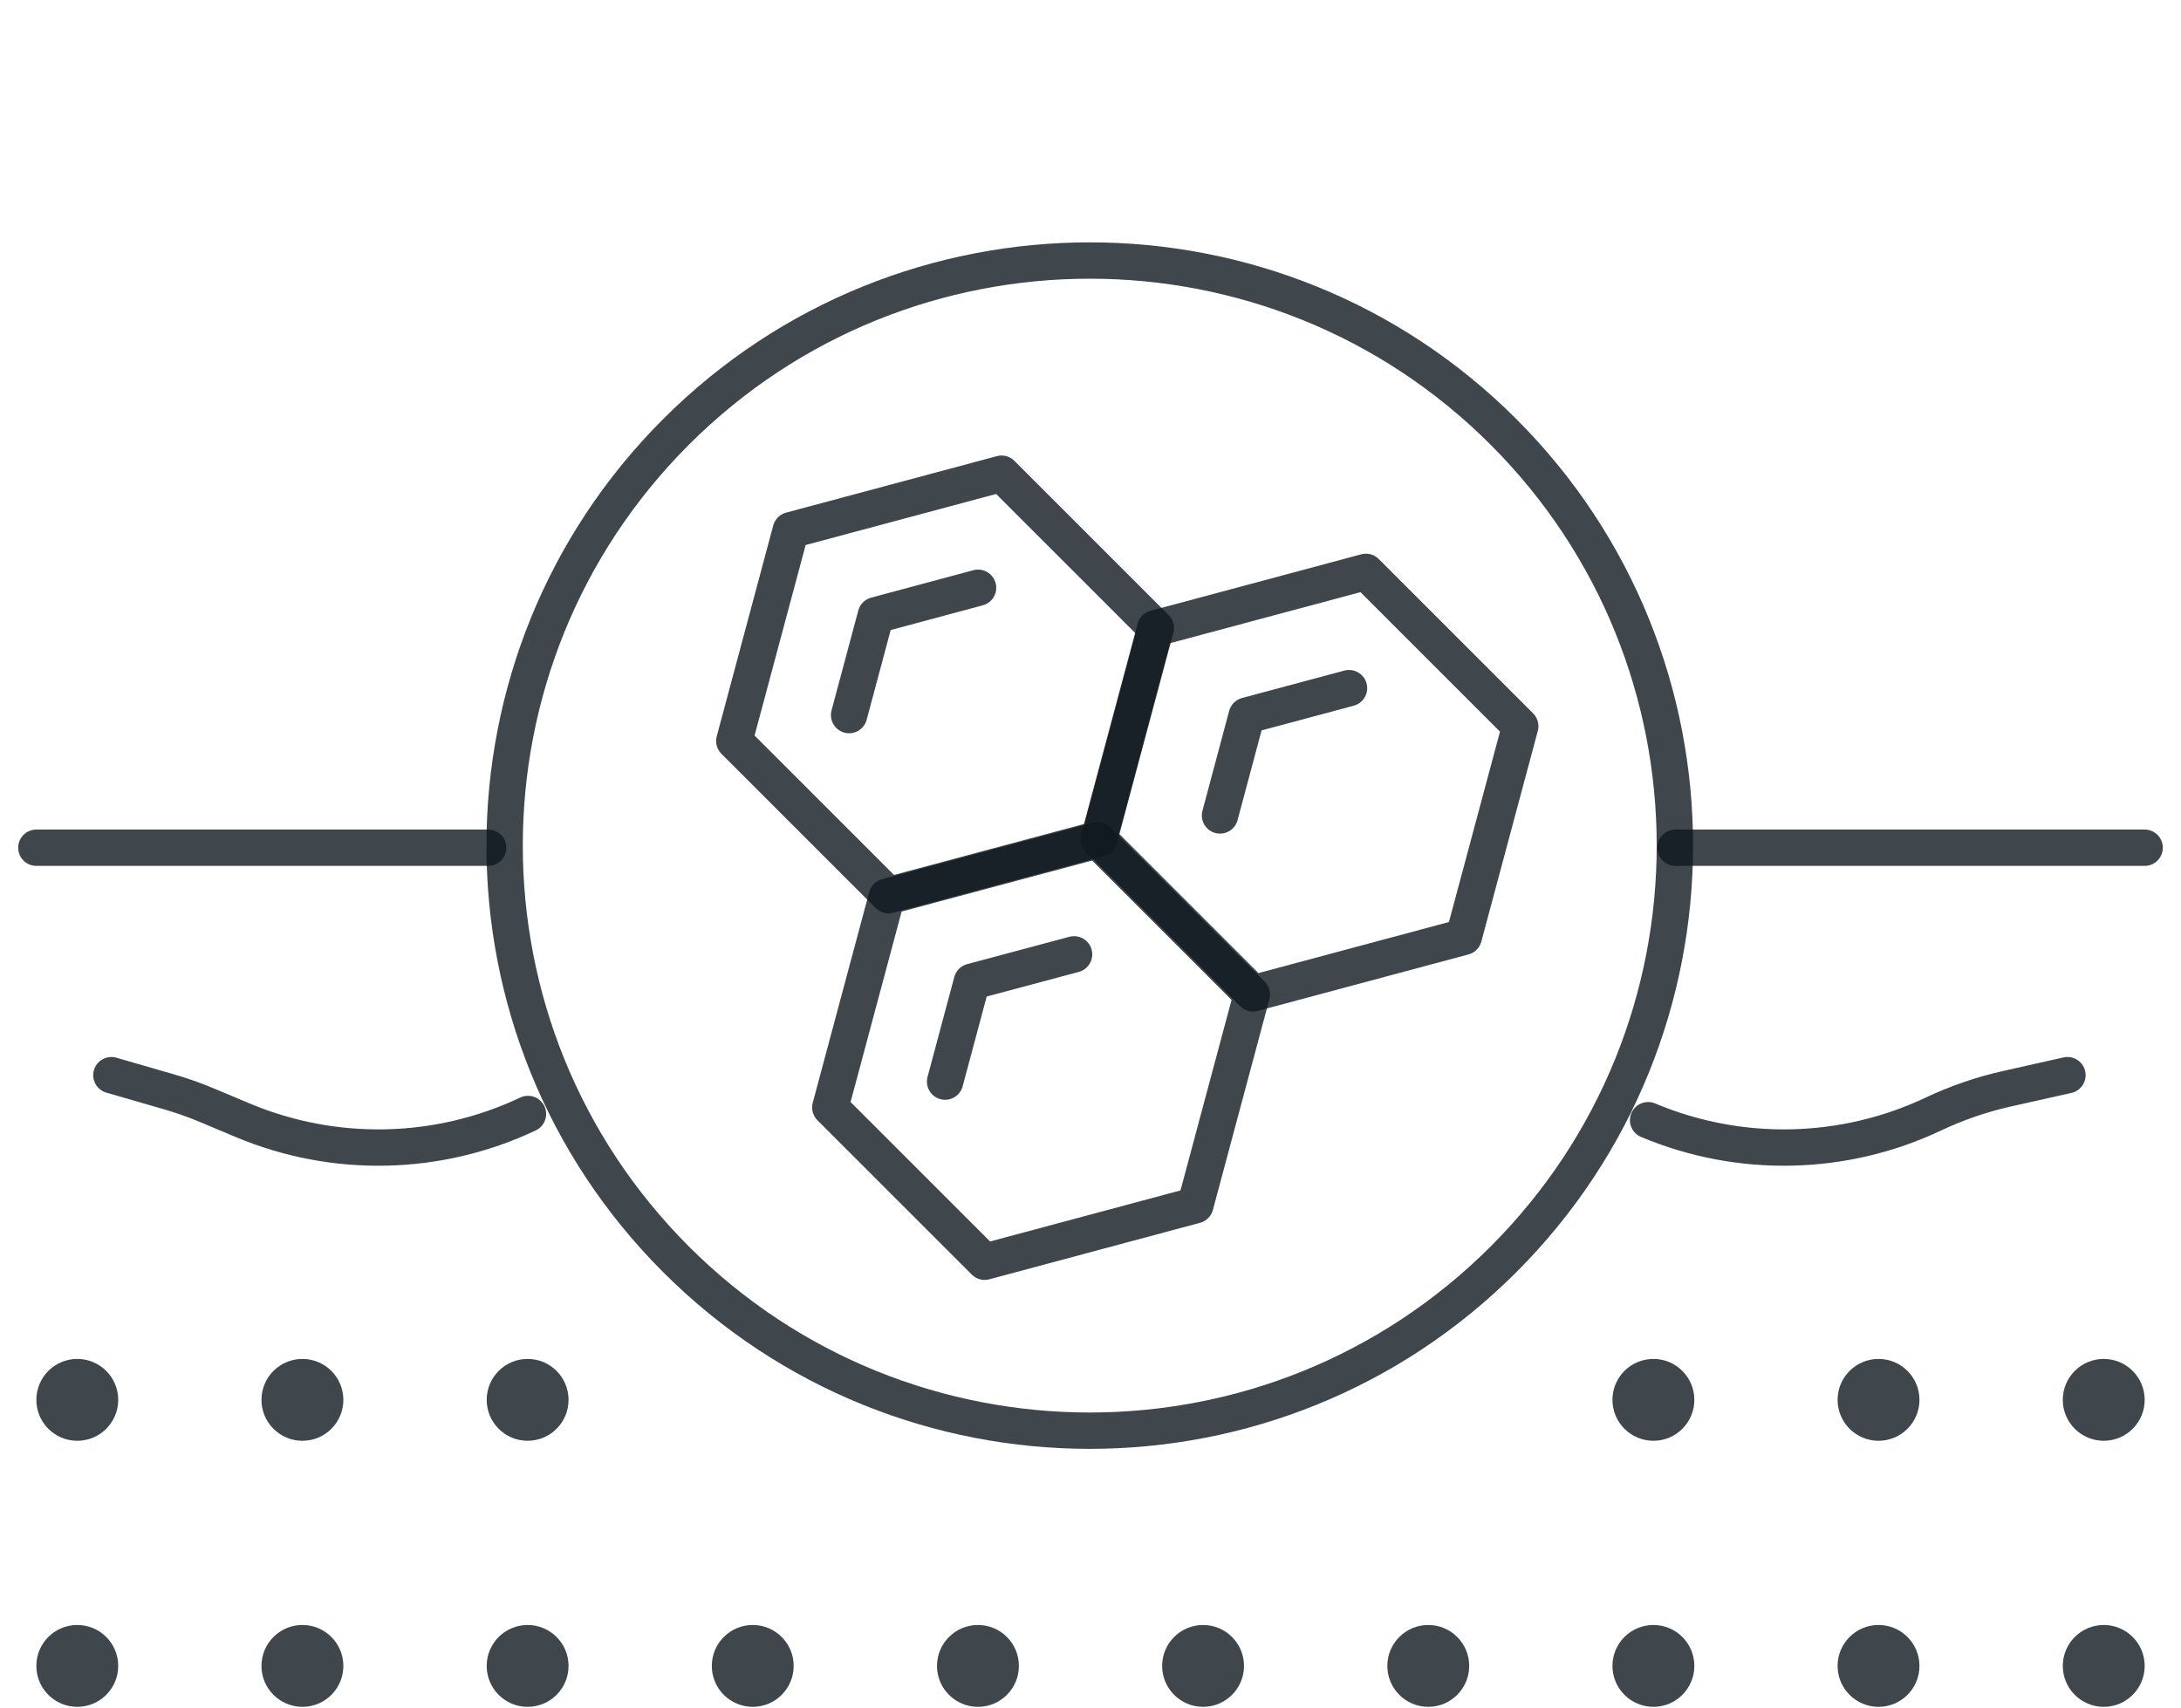
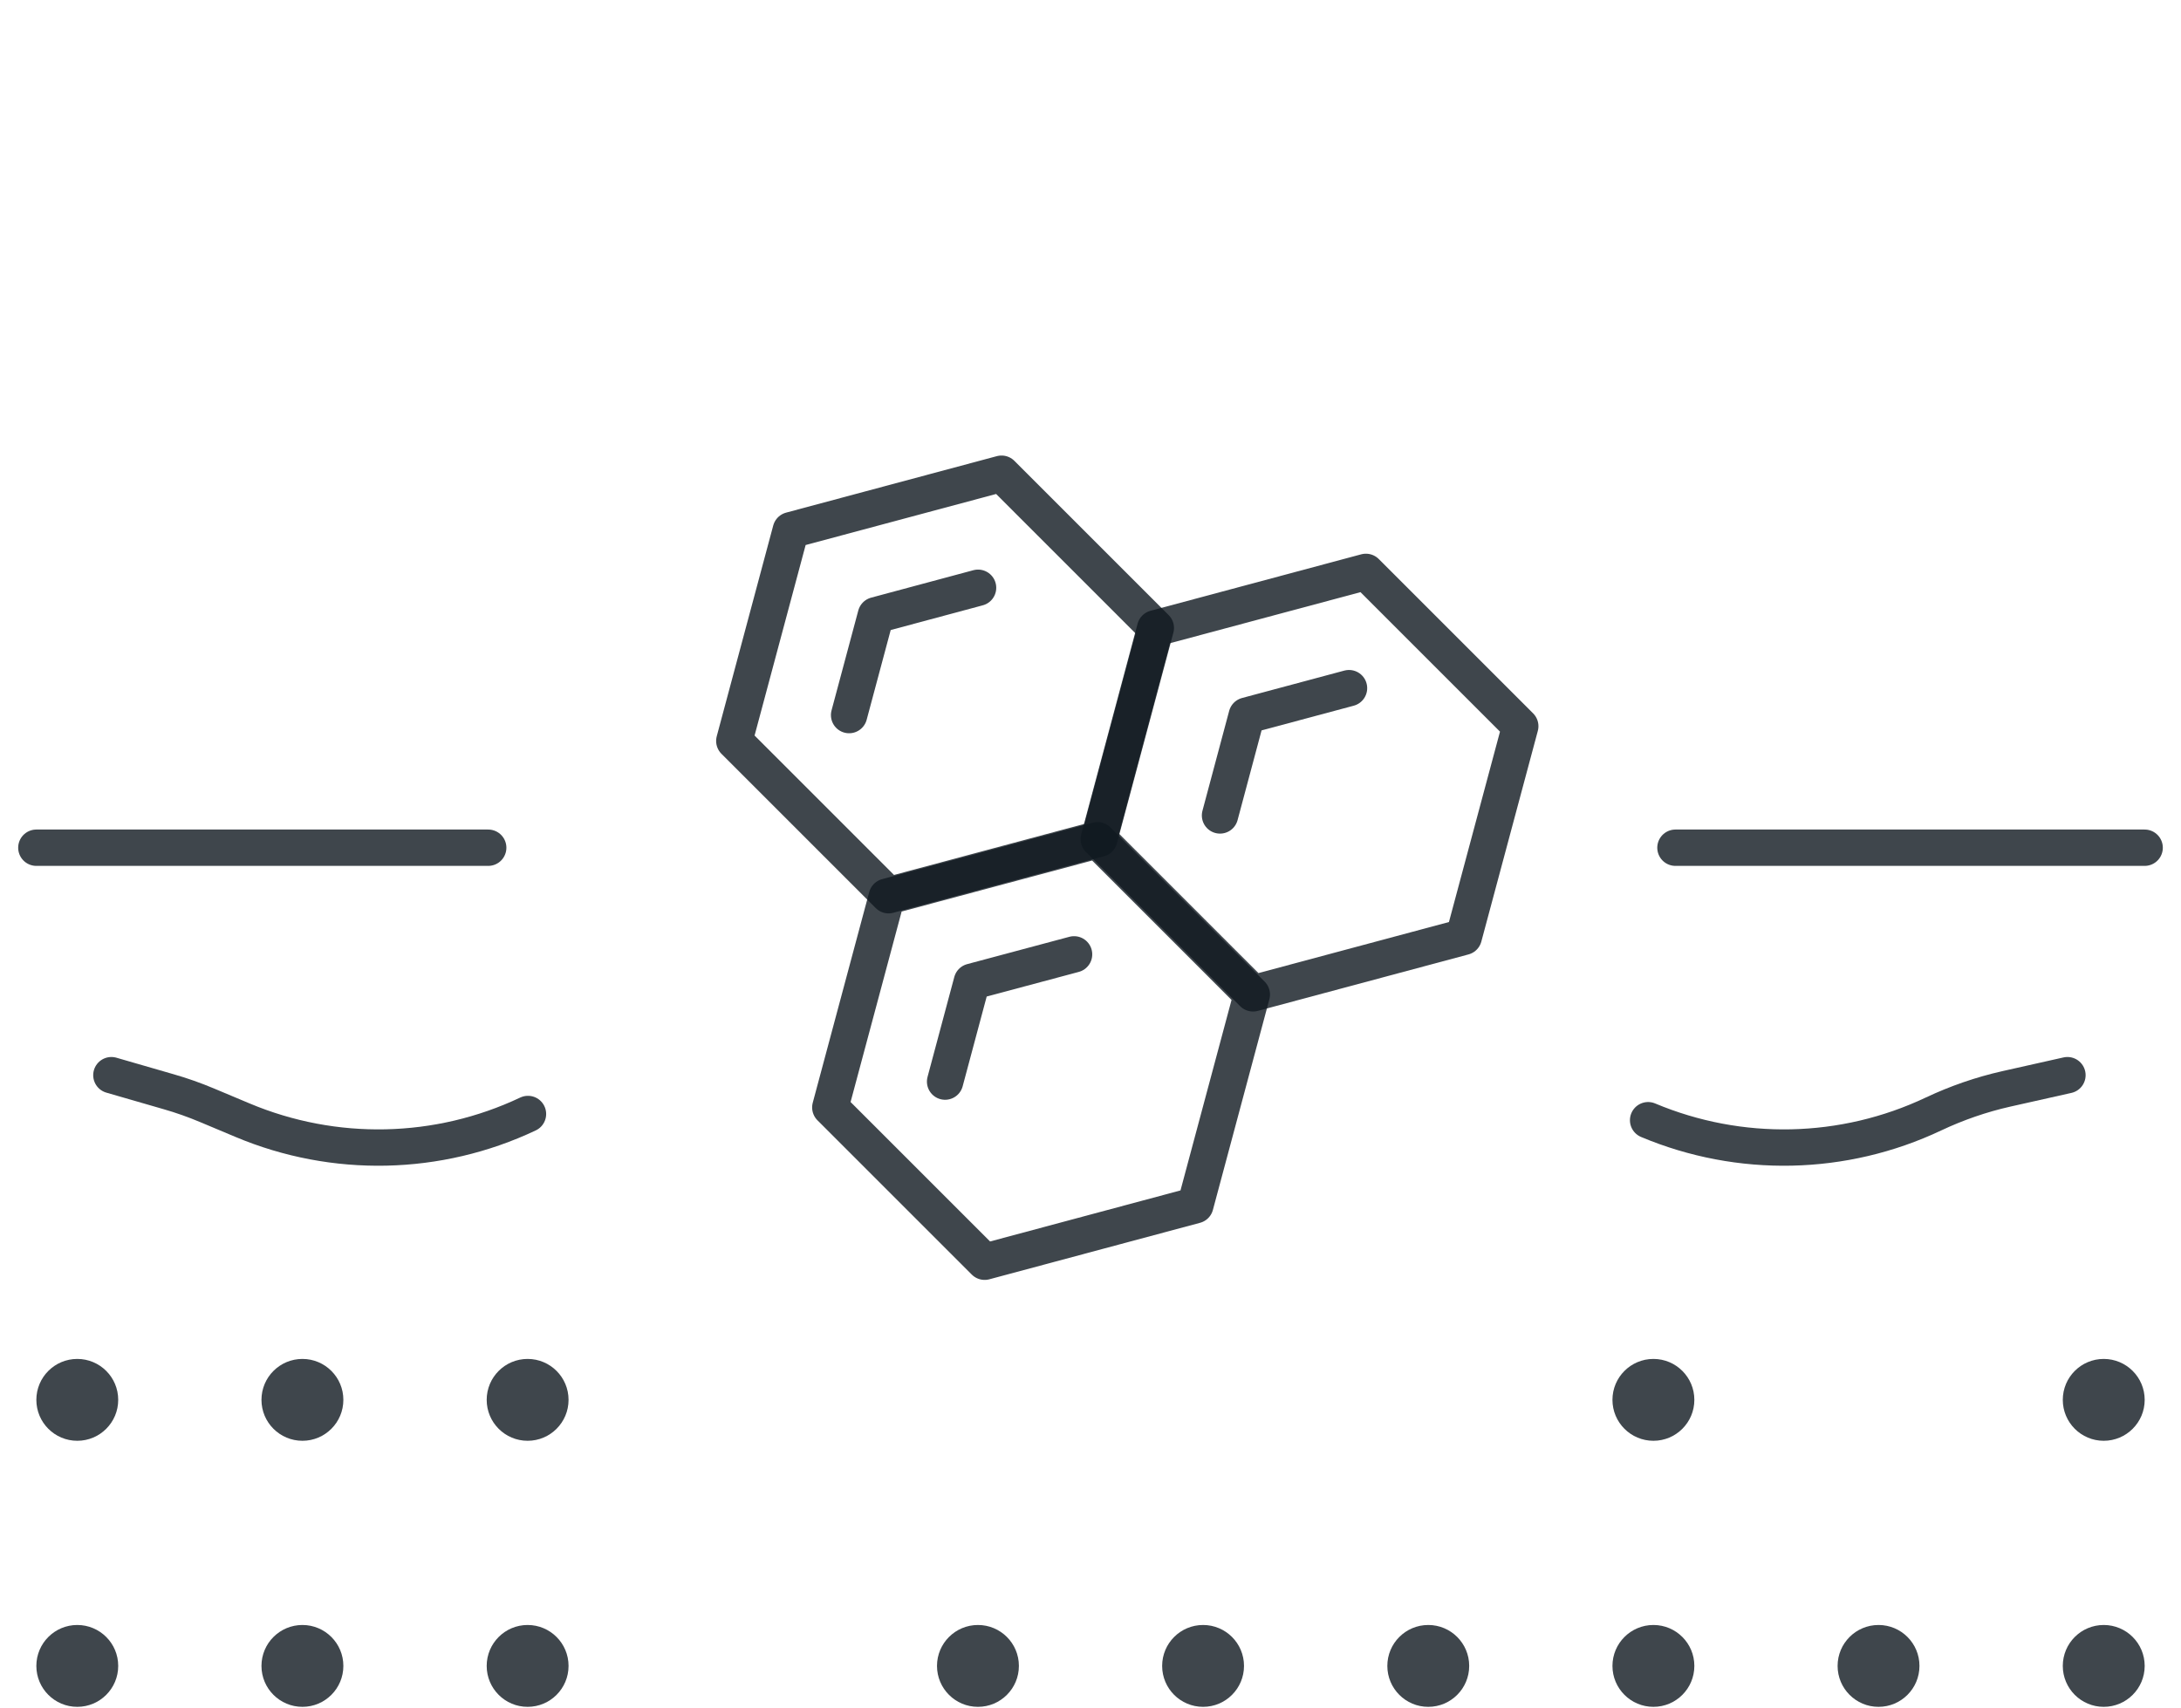
<svg xmlns="http://www.w3.org/2000/svg" width="60" height="47" viewBox="0 0 60 47" fill="none">
  <path d="M13.431 23.323H1" stroke="#101820" stroke-opacity="0.8" stroke-miterlimit="10" stroke-linecap="round" stroke-linejoin="round" />
  <path d="M59 23.323H46.092" stroke="#101820" stroke-opacity="0.8" stroke-miterlimit="10" stroke-linecap="round" stroke-linejoin="round" />
  <path d="M2.126 46.96C2.748 46.96 3.252 46.456 3.252 45.834C3.252 45.212 2.748 44.708 2.126 44.708C1.504 44.708 1 45.212 1 45.834C1 46.456 1.504 46.96 2.126 46.96Z" fill="#101820" fill-opacity="0.8" />
  <path d="M8.32 46.96C8.942 46.96 9.446 46.456 9.446 45.834C9.446 45.212 8.942 44.708 8.32 44.708C7.698 44.708 7.193 45.212 7.193 45.834C7.193 46.456 7.698 46.96 8.32 46.96Z" fill="#101820" fill-opacity="0.8" />
  <path d="M14.515 46.96C15.137 46.96 15.641 46.456 15.641 45.834C15.641 45.212 15.137 44.708 14.515 44.708C13.893 44.708 13.389 45.212 13.389 45.834C13.389 46.456 13.893 46.96 14.515 46.96Z" fill="#101820" fill-opacity="0.8" />
-   <path d="M20.708 46.96C21.33 46.96 21.834 46.456 21.834 45.834C21.834 45.212 21.33 44.708 20.708 44.708C20.086 44.708 19.582 45.212 19.582 45.834C19.582 46.456 20.086 46.96 20.708 46.96Z" fill="#101820" fill-opacity="0.8" />
  <path d="M39.292 46.96C39.914 46.96 40.418 46.456 40.418 45.834C40.418 45.212 39.914 44.708 39.292 44.708C38.67 44.708 38.166 45.212 38.166 45.834C38.166 46.456 38.67 46.96 39.292 46.96Z" fill="#101820" fill-opacity="0.8" />
  <path d="M45.486 46.96C46.108 46.96 46.612 46.456 46.612 45.834C46.612 45.212 46.108 44.708 45.486 44.708C44.864 44.708 44.359 45.212 44.359 45.834C44.359 46.456 44.864 46.96 45.486 46.96Z" fill="#101820" fill-opacity="0.8" />
  <path d="M26.904 46.96C27.526 46.96 28.03 46.456 28.03 45.834C28.03 45.212 27.526 44.708 26.904 44.708C26.282 44.708 25.777 45.212 25.777 45.834C25.777 46.456 26.282 46.96 26.904 46.96Z" fill="#101820" fill-opacity="0.8" />
  <path d="M33.097 46.96C33.719 46.96 34.223 46.456 34.223 45.834C34.223 45.212 33.719 44.708 33.097 44.708C32.475 44.708 31.971 45.212 31.971 45.834C31.971 46.456 32.475 46.96 33.097 46.96Z" fill="#101820" fill-opacity="0.8" />
  <path d="M51.679 46.96C52.301 46.96 52.805 46.456 52.805 45.834C52.805 45.212 52.301 44.708 51.679 44.708C51.057 44.708 50.553 45.212 50.553 45.834C50.553 46.456 51.057 46.96 51.679 46.96Z" fill="#101820" fill-opacity="0.8" />
  <path d="M57.874 46.96C58.496 46.96 59.001 46.456 59.001 45.834C59.001 45.212 58.496 44.708 57.874 44.708C57.252 44.708 56.748 45.212 56.748 45.834C56.748 46.456 57.252 46.96 57.874 46.96Z" fill="#101820" fill-opacity="0.8" />
  <path d="M3.064 29.581L4.641 30.037C5.002 30.14 5.354 30.266 5.7 30.411L6.674 30.82C9.197 31.88 12.052 31.819 14.525 30.649" stroke="#101820" stroke-opacity="0.8" stroke-miterlimit="10" stroke-linecap="round" stroke-linejoin="round" />
  <path d="M45.34 30.82C47.863 31.88 50.718 31.819 53.191 30.649C53.831 30.347 54.504 30.114 55.196 29.958L56.876 29.581" stroke="#101820" stroke-opacity="0.8" stroke-miterlimit="10" stroke-linecap="round" stroke-linejoin="round" />
  <path d="M2.126 39.64C2.748 39.64 3.252 39.136 3.252 38.514C3.252 37.892 2.748 37.388 2.126 37.388C1.504 37.388 1 37.892 1 38.514C1 39.136 1.504 39.64 2.126 39.64Z" fill="#101820" fill-opacity="0.8" />
  <path d="M8.32 39.64C8.942 39.64 9.446 39.136 9.446 38.514C9.446 37.892 8.942 37.388 8.32 37.388C7.698 37.388 7.193 37.892 7.193 38.514C7.193 39.136 7.698 39.64 8.32 39.64Z" fill="#101820" fill-opacity="0.8" />
  <path d="M14.515 39.64C15.137 39.64 15.641 39.136 15.641 38.514C15.641 37.892 15.137 37.388 14.515 37.388C13.893 37.388 13.389 37.892 13.389 38.514C13.389 39.136 13.893 39.64 14.515 39.64Z" fill="#101820" fill-opacity="0.8" />
  <path d="M45.486 39.64C46.108 39.64 46.612 39.136 46.612 38.514C46.612 37.892 46.108 37.388 45.486 37.388C44.864 37.388 44.359 37.892 44.359 38.514C44.359 39.136 44.864 39.64 45.486 39.64Z" fill="#101820" fill-opacity="0.8" />
-   <path d="M51.679 39.64C52.301 39.64 52.805 39.136 52.805 38.514C52.805 37.892 52.301 37.388 51.679 37.388C51.057 37.388 50.553 37.892 50.553 38.514C50.553 39.136 51.057 39.64 51.679 39.64Z" fill="#101820" fill-opacity="0.8" />
  <path d="M57.874 39.64C58.496 39.64 59.001 39.136 59.001 38.514C59.001 37.892 58.496 37.388 57.874 37.388C57.252 37.388 56.748 37.892 56.748 38.514C56.748 39.136 57.252 39.64 57.874 39.64Z" fill="#101820" fill-opacity="0.8" />
-   <path d="M41.362 34.647C47.648 28.361 47.648 18.169 41.362 11.883C35.076 5.596 24.884 5.596 18.597 11.883C12.311 18.169 12.311 28.361 18.597 34.647C24.884 40.934 35.076 40.934 41.362 34.647Z" stroke="#101820" stroke-opacity="0.8" stroke-miterlimit="10" stroke-linecap="round" stroke-linejoin="round" />
  <path d="M31.797 17.277L27.553 13.033L21.755 14.587L20.201 20.386L24.445 24.63L30.243 23.075L31.797 17.277Z" stroke="#101820" stroke-opacity="0.8" stroke-miterlimit="10" stroke-linecap="round" stroke-linejoin="round" />
  <path d="M41.823 19.98L37.577 15.734L31.779 17.288L30.227 23.086L34.471 27.33L40.269 25.776L41.823 19.98Z" stroke="#101820" stroke-opacity="0.8" stroke-miterlimit="10" stroke-linecap="round" stroke-linejoin="round" />
  <path d="M34.438 27.362L30.194 23.118L24.396 24.671L22.842 30.469L27.088 34.714L32.884 33.16L34.438 27.362Z" stroke="#101820" stroke-opacity="0.8" stroke-miterlimit="10" stroke-linecap="round" stroke-linejoin="round" />
  <path d="M37.112 18.933L34.298 19.687L33.563 22.435" stroke="#101820" stroke-opacity="0.8" stroke-miterlimit="10" stroke-linecap="round" stroke-linejoin="round" />
  <path d="M26.907 16.171L24.095 16.926L23.359 19.674" stroke="#101820" stroke-opacity="0.8" stroke-miterlimit="10" stroke-linecap="round" stroke-linejoin="round" />
  <path d="M29.548 26.257L26.736 27.009L26 29.758" stroke="#101820" stroke-opacity="0.8" stroke-miterlimit="10" stroke-linecap="round" stroke-linejoin="round" />
</svg>